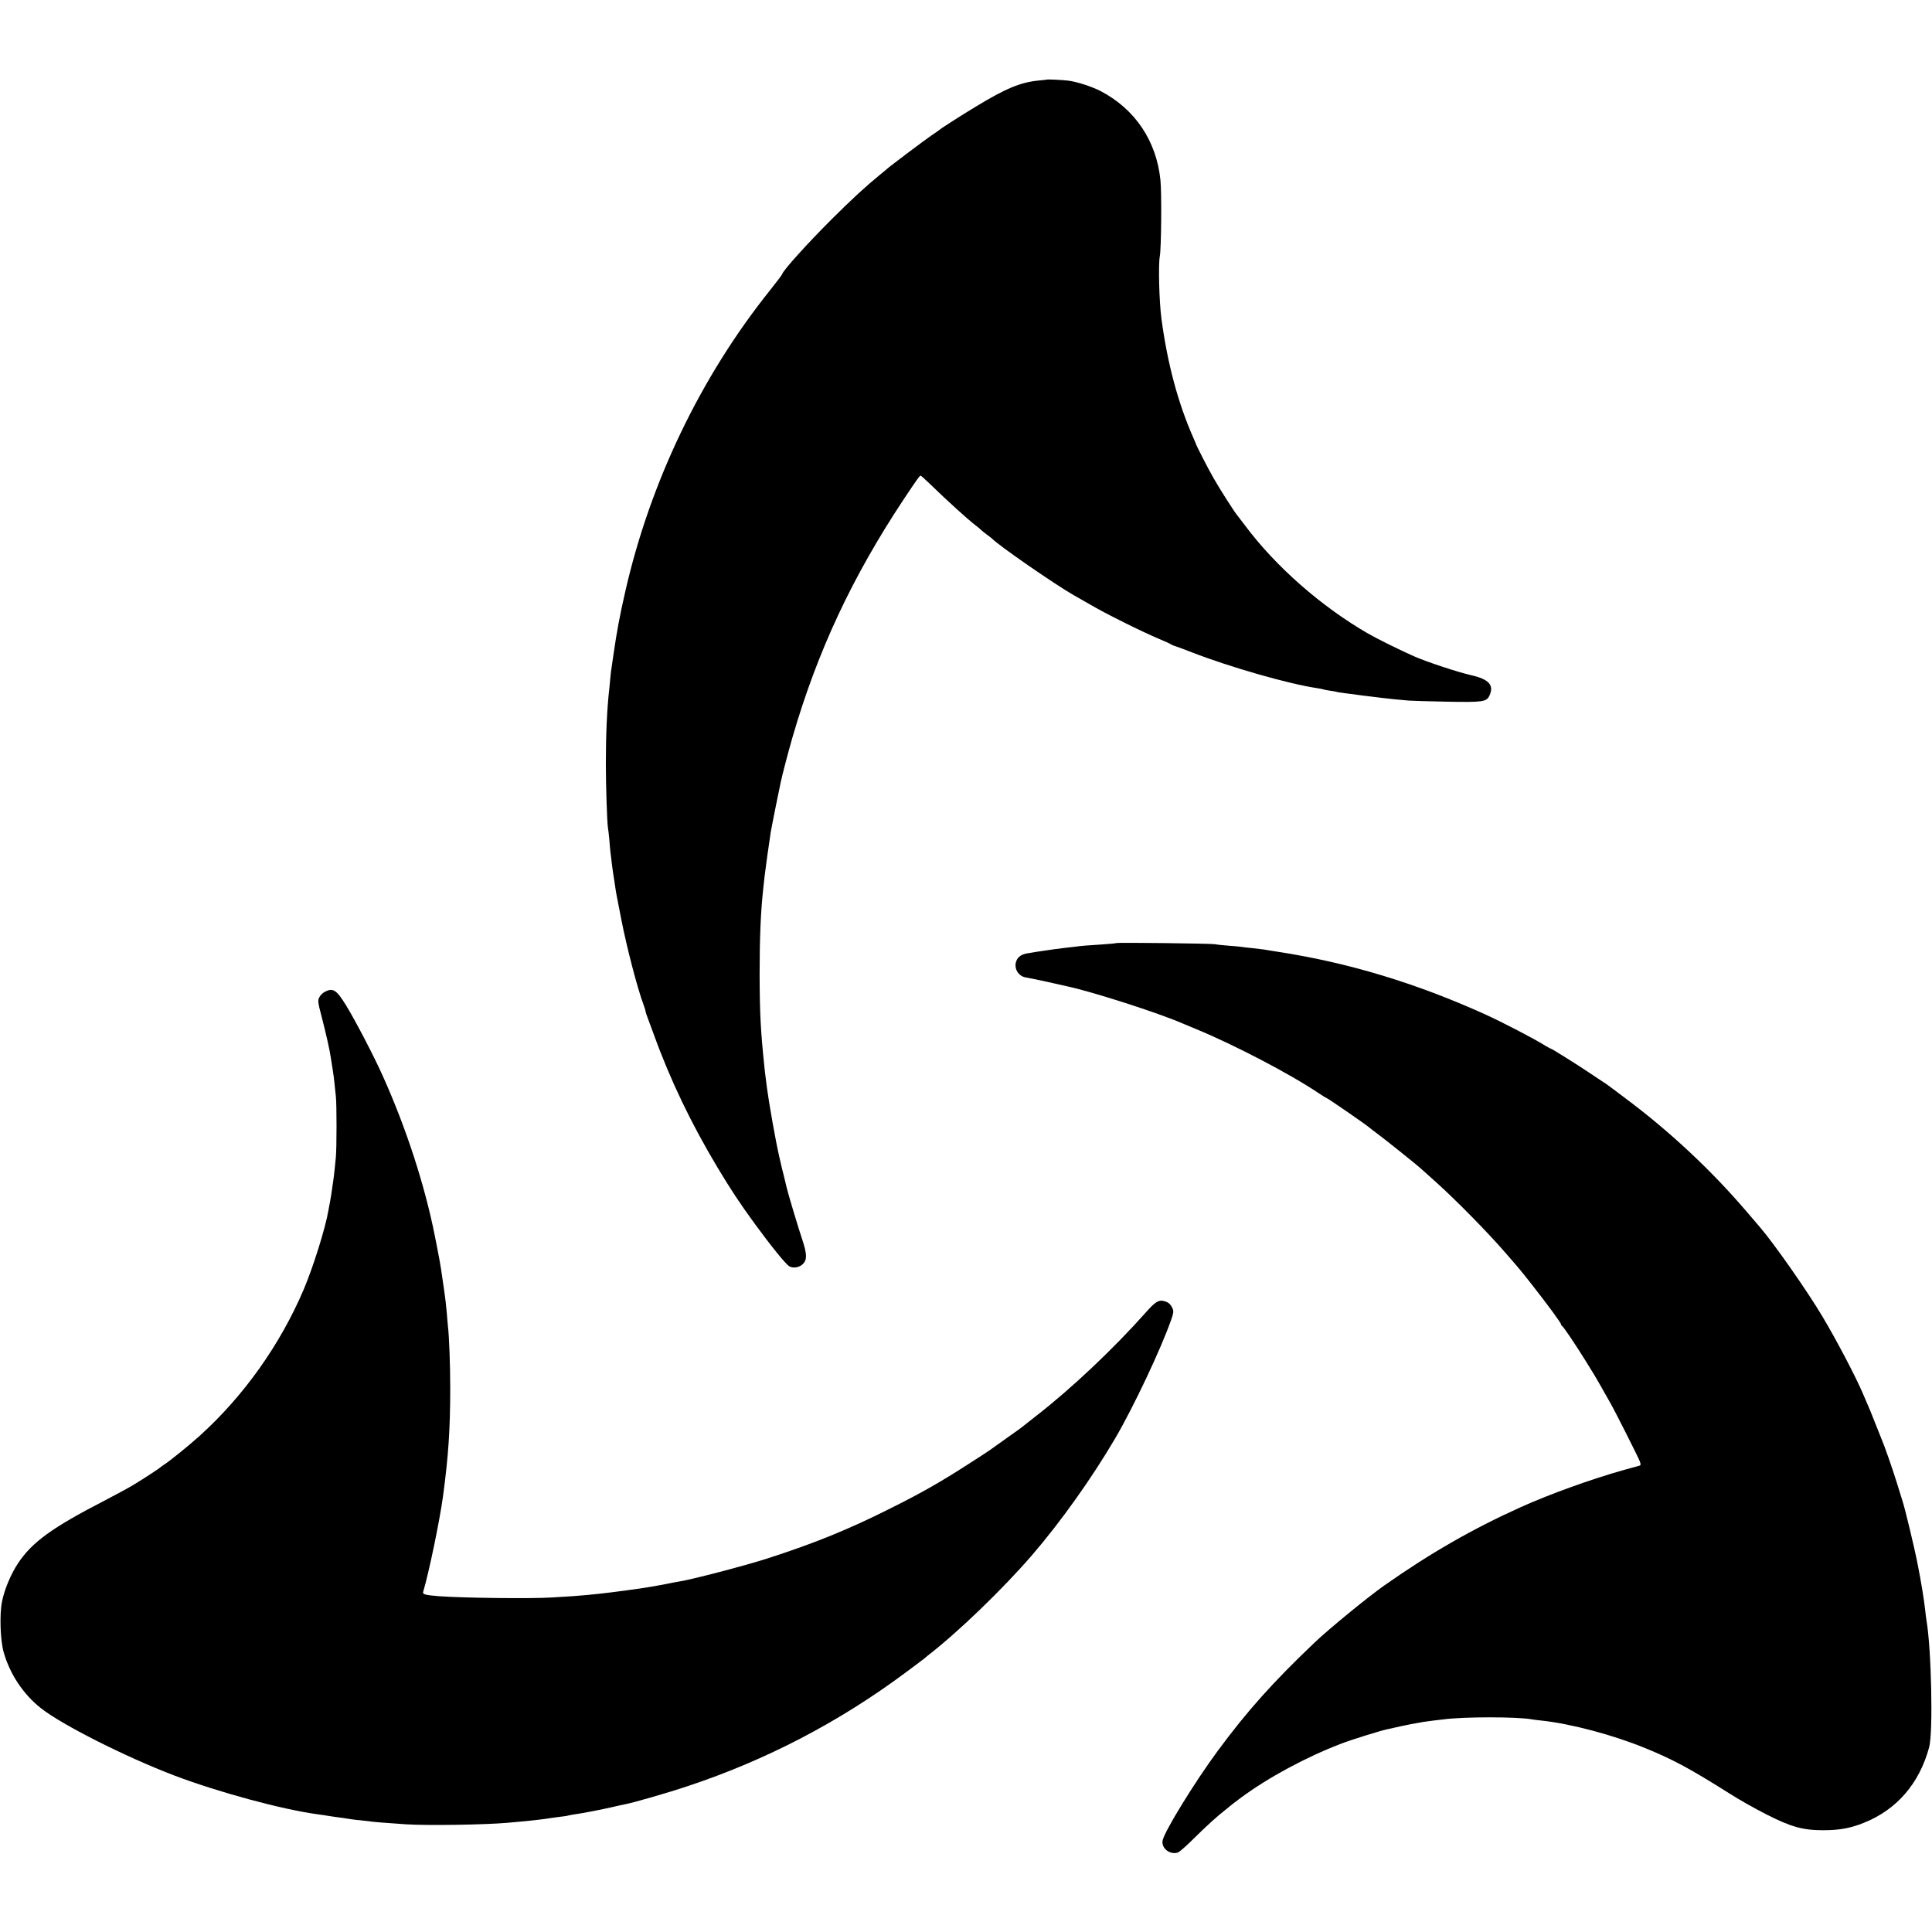
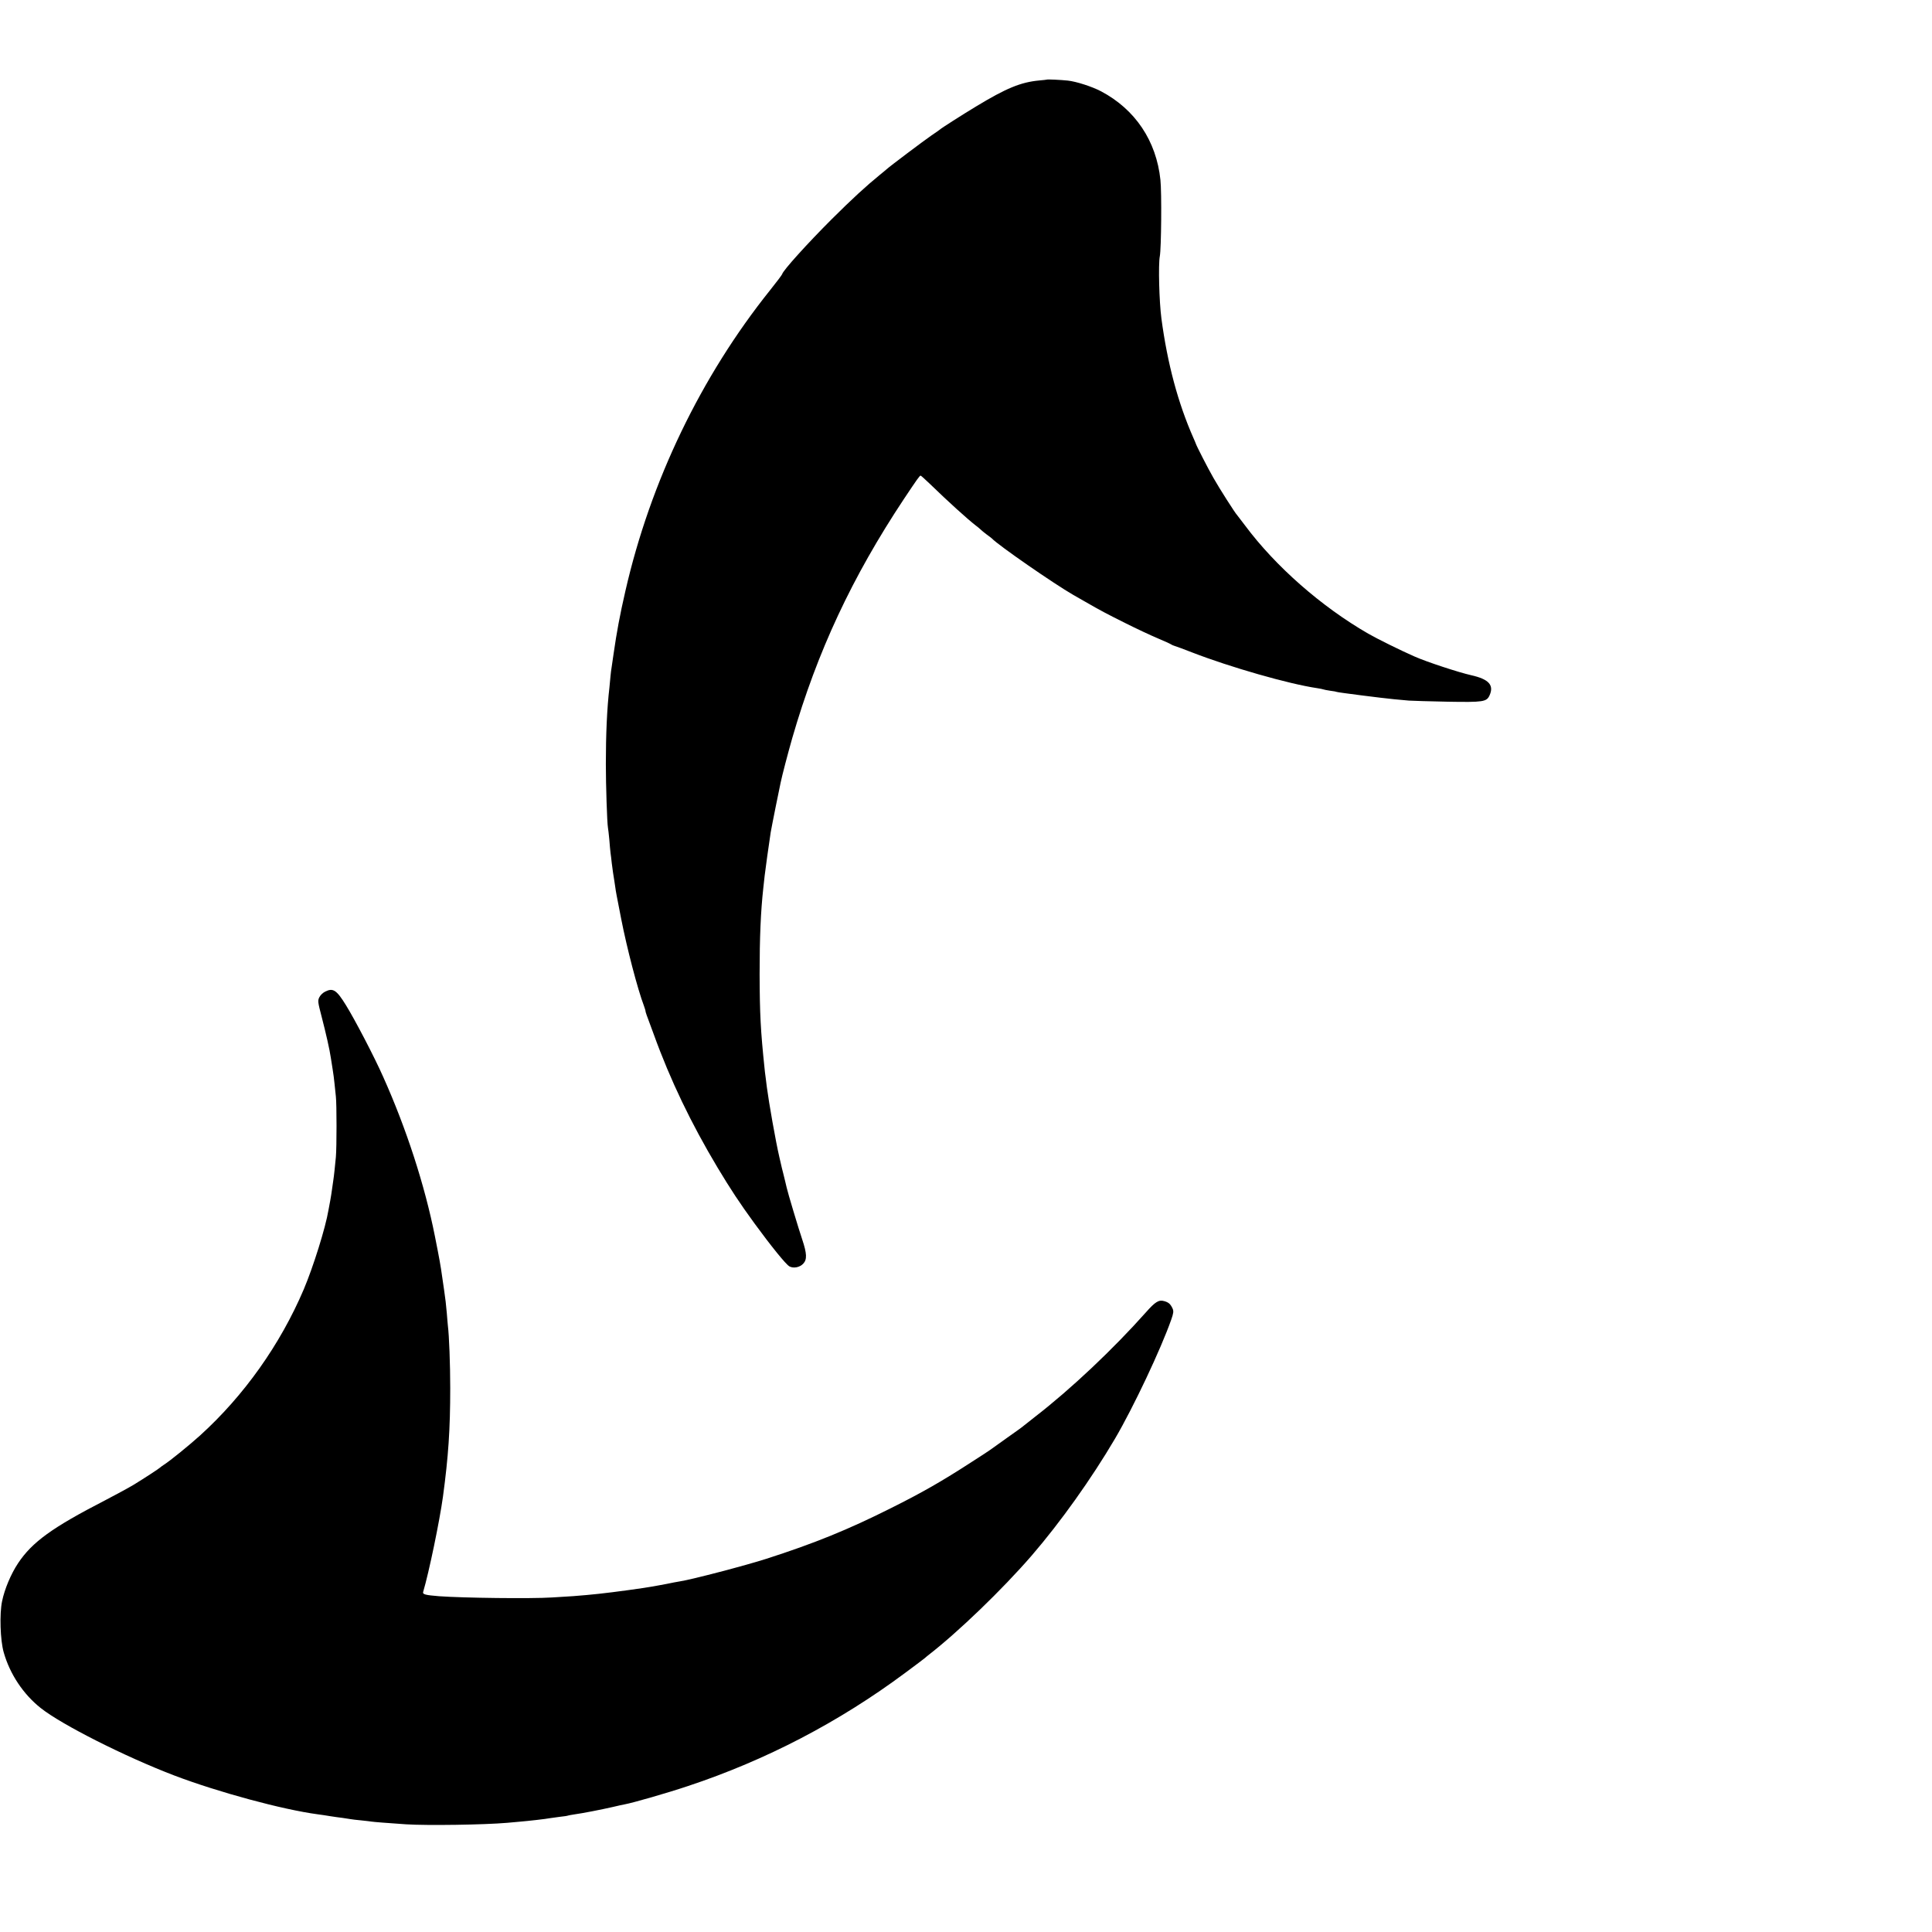
<svg xmlns="http://www.w3.org/2000/svg" version="1.0" width="1568pt" height="1568pt" viewBox="0 0 1568 1568" preserveAspectRatio="xMidYMid meet">
  <g transform="translate(0,1568) scale(0.1,-0.1)" fill="#000000" stroke="none">
    <path d="M8497 15034 c-1 -1 -29 -4 -62 -7 -151 -14 -269 -63 -515 -212 -111 -67 -283 -177 -290 -185 -3 -3 -34 -25 -70 -49 -61 -42 -342 -253 -366 -276 -6 -5 -29 -25 -52 -43 -116 -95 -222 -192 -393 -362 -195 -195 -396 -417 -401 -445 -1 -5 -45 -64 -98 -130 -562 -702 -971 -1553 -1174 -2440 -45 -195 -71 -336 -96 -510 -6 -44 -14 -93 -16 -110 -3 -16 -7 -48 -9 -70 -2 -22 -6 -65 -9 -95 -20 -170 -29 -383 -29 -620 0 -175 10 -478 17 -517 2 -10 7 -53 11 -95 3 -43 8 -92 10 -110 3 -18 7 -55 10 -83 8 -64 12 -89 21 -145 4 -25 8 -52 9 -60 2 -18 8 -52 47 -250 46 -235 133 -569 184 -703 7 -20 13 -39 13 -42 -1 -3 4 -18 9 -33 6 -15 32 -85 58 -157 134 -371 303 -722 517 -1080 107 -178 178 -286 301 -455 133 -182 255 -333 283 -348 33 -18 84 -8 112 22 32 34 30 82 -8 196 -29 85 -118 382 -126 420 -3 16 -23 94 -29 120 -4 13 -12 47 -31 130 -29 124 -85 442 -101 565 -2 17 -6 53 -10 80 -4 28 -8 61 -9 75 -32 306 -39 439 -40 765 0 296 9 508 30 698 3 26 8 71 11 100 5 46 33 246 49 352 4 22 22 117 41 210 19 94 37 181 40 195 12 58 58 234 94 360 203 702 486 1307 906 1940 110 165 128 190 136 190 3 0 39 -33 80 -72 142 -138 299 -280 366 -332 15 -11 33 -26 40 -33 8 -8 30 -26 50 -41 21 -15 39 -29 42 -32 50 -54 505 -369 662 -459 18 -10 62 -35 98 -56 127 -73 167 -94 325 -173 88 -44 205 -99 260 -122 55 -23 105 -46 110 -50 6 -4 19 -10 30 -13 11 -3 74 -26 140 -52 310 -120 784 -256 1015 -290 24 -4 47 -8 50 -10 4 -2 29 -7 56 -11 27 -3 52 -8 55 -10 8 -4 368 -50 464 -59 39 -3 93 -8 120 -11 28 -2 169 -6 315 -9 289 -5 315 -1 339 51 38 84 -6 132 -149 164 -102 23 -364 109 -460 152 -110 48 -302 143 -375 185 -380 219 -752 545 -1000 878 -33 44 -62 82 -65 85 -14 13 -143 215 -191 300 -46 80 -140 264 -144 280 -1 3 -9 23 -19 45 -125 283 -211 603 -260 970 -18 136 -26 438 -13 505 12 63 16 518 5 620 -33 316 -204 572 -482 719 -72 38 -202 80 -270 87 -56 6 -165 11 -169 8z" />
-     <path d="M9059 8026 c-2 -2 -53 -7 -114 -11 -129 -8 -164 -11 -225 -19 -25 -3 -67 -8 -95 -11 -27 -3 -59 -7 -70 -9 -11 -2 -45 -7 -75 -11 -30 -4 -64 -9 -75 -11 -10 -2 -37 -6 -60 -10 -51 -7 -83 -28 -96 -62 -24 -61 16 -128 82 -136 19 -3 98 -19 175 -36 76 -17 146 -33 155 -35 199 -42 744 -217 934 -300 17 -7 68 -29 115 -48 306 -126 762 -364 992 -519 31 -21 59 -38 62 -38 7 0 308 -207 343 -236 13 -11 44 -35 70 -54 51 -37 324 -255 358 -287 12 -10 63 -56 115 -103 161 -144 424 -411 570 -580 113 -130 111 -127 216 -260 121 -154 234 -308 234 -319 0 -5 4 -11 8 -13 10 -4 106 -146 191 -283 34 -55 66 -107 71 -115 9 -14 73 -126 128 -224 43 -75 230 -447 241 -477 8 -22 7 -31 -2 -34 -7 -2 -64 -18 -127 -35 -261 -73 -603 -196 -840 -303 -390 -176 -735 -374 -1110 -638 -133 -94 -448 -352 -562 -461 -338 -322 -544 -552 -785 -878 -186 -252 -430 -649 -447 -726 -13 -63 58 -120 123 -99 12 3 70 54 129 113 106 105 197 187 257 233 17 13 32 26 35 29 3 3 43 34 90 69 225 166 527 329 816 440 77 30 318 105 367 115 12 3 63 14 112 25 50 11 106 22 125 25 19 3 44 7 55 10 11 2 47 7 80 11 33 4 71 8 85 10 164 23 612 23 728 0 10 -2 43 -6 73 -9 241 -26 583 -117 850 -227 219 -90 357 -164 674 -364 76 -49 211 -125 300 -170 198 -101 296 -129 460 -129 133 0 223 16 334 61 266 107 449 319 528 613 33 122 18 802 -22 1030 -2 14 -7 50 -10 80 -9 84 -32 226 -61 373 -24 125 -105 463 -124 517 -5 14 -25 79 -45 145 -35 113 -101 303 -130 370 -7 17 -29 73 -50 125 -20 52 -45 113 -55 135 -9 22 -30 69 -45 105 -62 142 -215 433 -324 615 -125 210 -392 591 -507 725 -12 14 -63 73 -113 132 -285 333 -621 647 -976 912 -71 54 -137 103 -146 109 -8 7 -23 17 -32 22 -8 6 -60 40 -114 76 -106 71 -310 199 -318 199 -3 0 -22 11 -43 23 -87 55 -350 192 -492 256 -557 252 -1109 419 -1676 506 -50 8 -102 16 -116 19 -13 2 -56 7 -94 11 -38 4 -80 8 -94 11 -14 2 -59 6 -100 9 -41 3 -91 8 -110 12 -40 6 -795 15 -801 9z" />
    <path d="M2639 7632 c-19 -9 -40 -30 -48 -47 -13 -27 -11 -40 19 -155 35 -135 66 -271 75 -335 3 -22 10 -65 15 -95 5 -30 12 -82 15 -115 3 -33 8 -80 11 -105 7 -62 7 -411 0 -490 -7 -73 -15 -152 -21 -190 -2 -14 -7 -45 -10 -70 -3 -25 -10 -67 -15 -95 -5 -27 -11 -61 -14 -75 -24 -145 -124 -463 -201 -645 -191 -448 -485 -862 -841 -1185 -90 -81 -246 -208 -294 -238 -14 -9 -27 -19 -30 -22 -7 -8 -130 -88 -213 -139 -38 -23 -143 -80 -235 -128 -429 -221 -591 -338 -706 -511 -57 -86 -109 -209 -129 -307 -22 -103 -15 -317 13 -415 50 -177 159 -340 300 -452 171 -136 687 -396 1085 -548 355 -135 879 -277 1165 -315 25 -3 70 -10 100 -15 30 -5 75 -11 100 -14 25 -4 54 -8 65 -10 11 -2 49 -7 85 -10 36 -4 75 -8 85 -10 18 -3 120 -11 280 -22 173 -11 635 -4 820 12 39 3 84 7 100 9 72 6 215 22 250 29 11 2 47 7 80 11 32 3 62 8 65 10 3 1 27 6 55 10 60 8 214 38 310 60 39 9 81 19 95 21 66 12 345 92 515 149 632 210 1224 518 1764 920 80 59 151 113 158 119 7 6 18 16 25 21 242 187 603 535 841 810 233 270 486 625 677 950 149 254 373 729 455 963 19 54 21 70 12 91 -17 37 -32 51 -68 61 -44 13 -73 -5 -149 -91 -265 -298 -607 -621 -895 -844 -49 -38 -92 -72 -95 -75 -3 -4 -63 -48 -135 -98 -71 -51 -134 -96 -140 -100 -5 -4 -73 -49 -150 -98 -244 -158 -400 -247 -654 -374 -351 -176 -622 -286 -1011 -411 -164 -53 -607 -169 -700 -183 -34 -6 -58 -10 -110 -21 -14 -3 -40 -8 -59 -11 -18 -3 -43 -8 -55 -10 -57 -11 -318 -47 -433 -59 -29 -3 -74 -7 -100 -10 -45 -5 -155 -13 -283 -20 -172 -11 -721 -4 -915 10 -112 9 -136 15 -131 34 48 161 134 578 161 774 44 325 59 547 59 882 0 192 -9 427 -19 505 -1 14 -6 61 -9 105 -7 79 -10 102 -21 180 -3 22 -10 72 -16 110 -13 94 -22 144 -60 335 -81 408 -231 871 -419 1290 -72 163 -231 467 -303 583 -76 123 -104 141 -168 109z" />
  </g>
</svg>